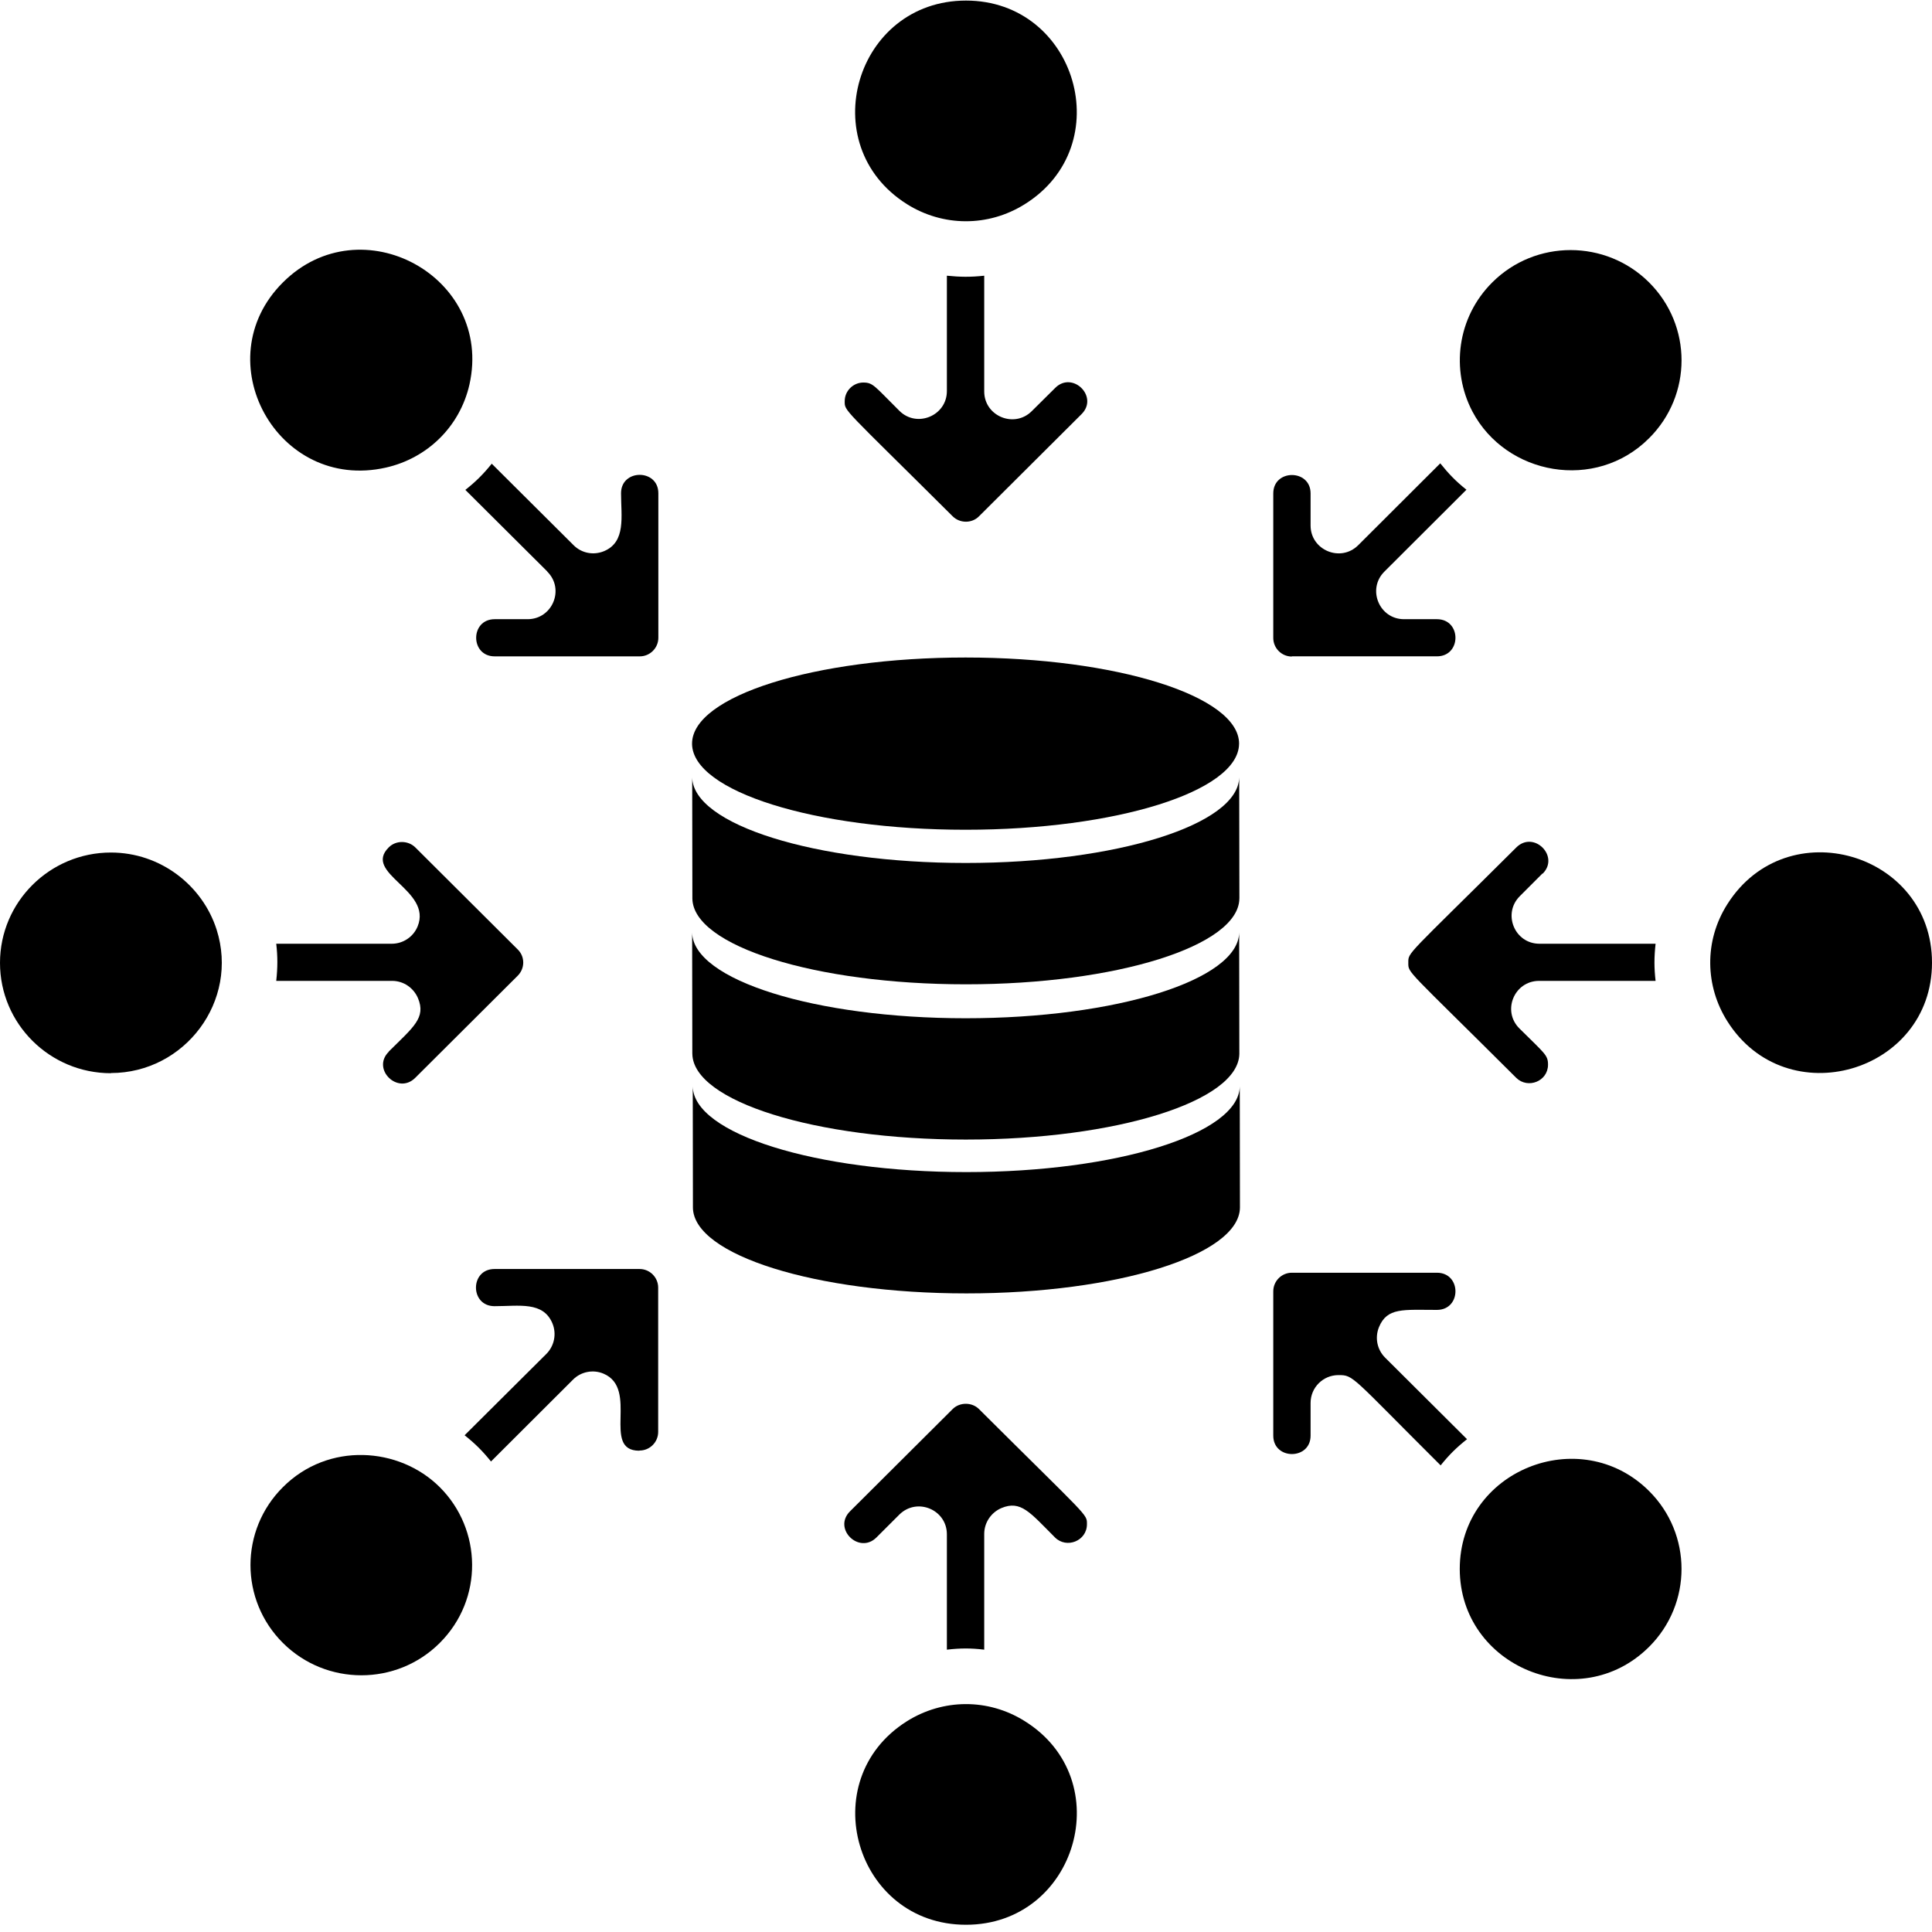
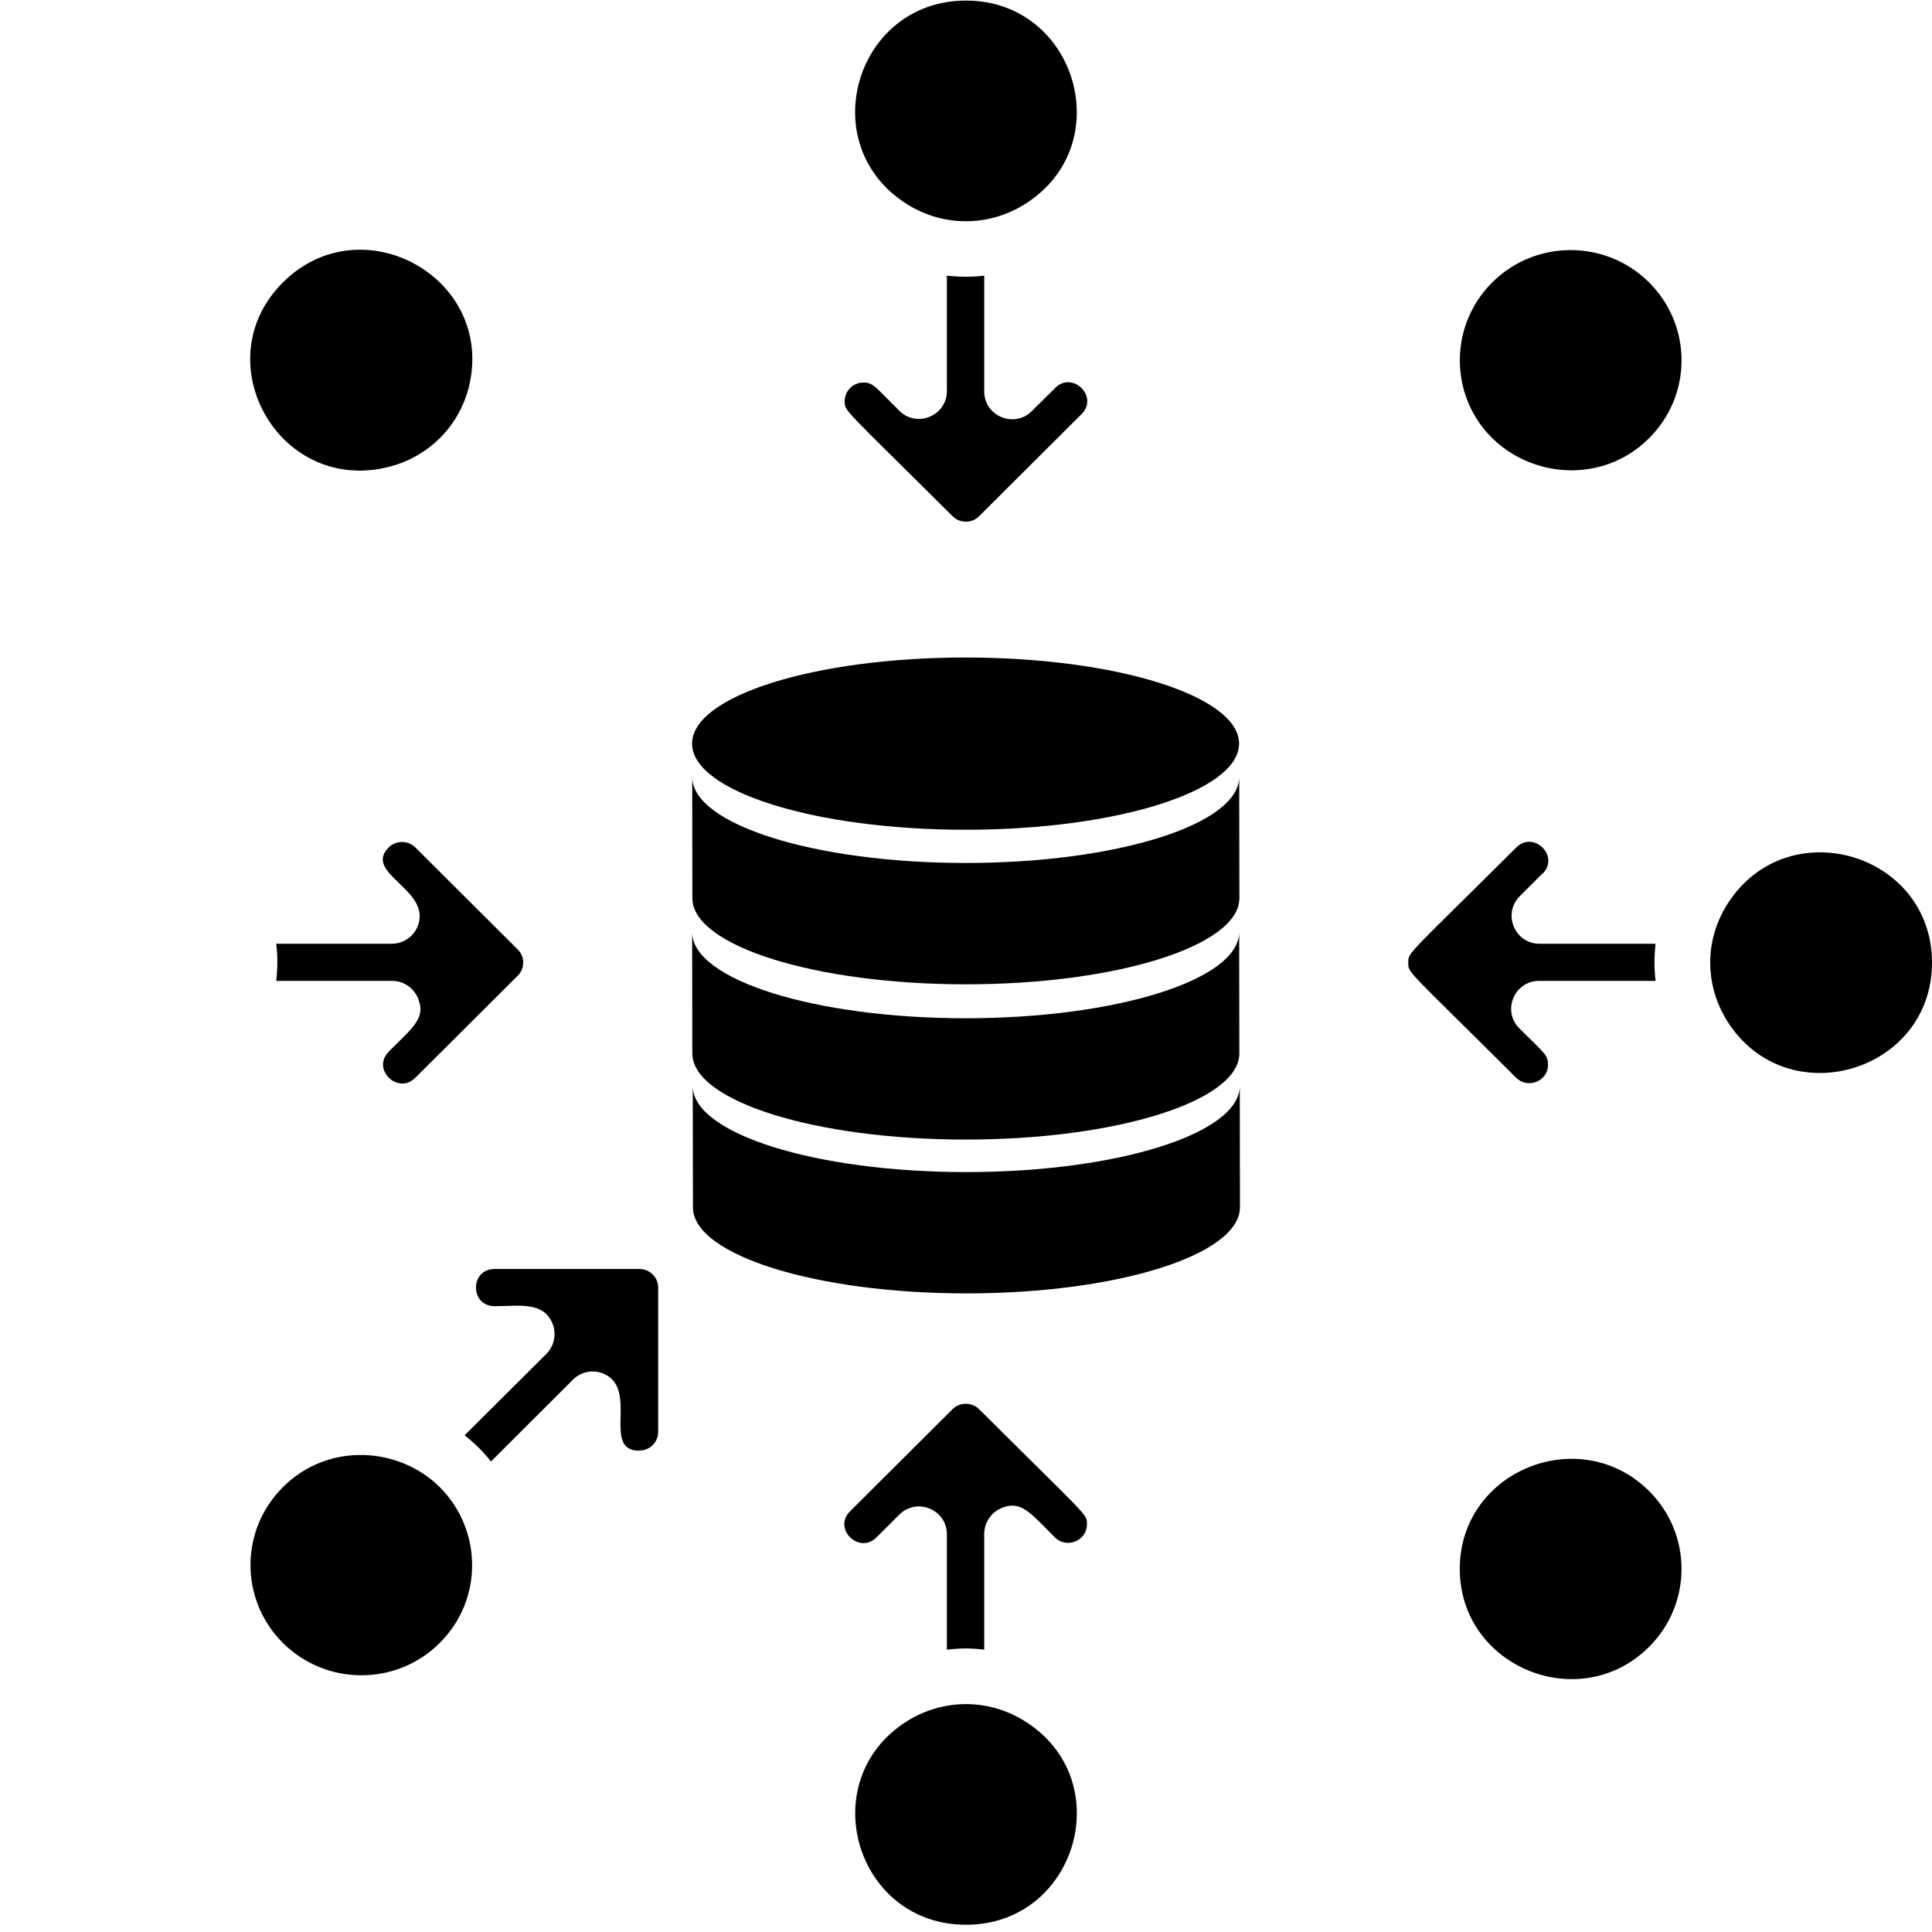
<svg xmlns="http://www.w3.org/2000/svg" width="67" height="67" viewBox="0 0 67 67" fill="none">
  <path d="M33.037 17.904C33.288 18.155 33.707 18.155 33.952 17.904L37.508 14.361C38.113 13.755 37.192 12.853 36.593 13.453L35.781 14.258C35.175 14.863 34.132 14.432 34.132 13.575V9.561C33.662 9.613 33.288 9.607 32.837 9.561V13.562C32.837 14.419 31.793 14.851 31.188 14.245C30.324 13.388 30.279 13.266 29.938 13.266C29.596 13.266 29.294 13.549 29.294 13.91C29.294 14.271 29.197 14.084 33.037 17.904Z" fill="black" />
  <path d="M37.694 52.86C37.694 52.493 37.772 52.673 33.951 48.866C33.706 48.621 33.281 48.621 33.036 48.866L29.48 52.409C28.868 53.015 29.796 53.916 30.395 53.317L31.188 52.525C31.8 51.919 32.837 52.351 32.837 53.208V57.209C33.281 57.157 33.661 57.151 34.132 57.209V53.195C34.132 52.802 34.37 52.454 34.724 52.3C35.401 52.016 35.717 52.448 36.586 53.317C36.986 53.717 37.694 53.44 37.694 52.86Z" fill="black" />
-   <path d="M44.8 22.761H49.831C50.688 22.761 50.688 21.473 49.831 21.473H48.691C47.828 21.473 47.402 20.429 48.008 19.824L50.855 16.983C50.488 16.693 50.23 16.422 49.947 16.068L47.1 18.909C46.488 19.515 45.45 19.076 45.45 18.226V17.111C45.45 16.261 44.156 16.261 44.156 17.111V22.124C44.156 22.478 44.445 22.768 44.8 22.768V22.761Z" fill="black" />
  <path d="M22.181 50.303C22.535 50.303 22.825 50.013 22.825 49.658V44.653C22.825 44.298 22.535 44.008 22.181 44.008H17.149C16.292 44.008 16.292 45.297 17.149 45.297C18.006 45.297 18.837 45.123 19.159 45.896C19.307 46.257 19.224 46.675 18.947 46.953L16.112 49.774C16.473 50.058 16.737 50.322 17.027 50.683L19.874 47.842C20.151 47.565 20.57 47.487 20.924 47.635C22.181 48.157 20.841 50.309 22.168 50.309L22.181 50.303Z" fill="black" />
  <path d="M53.497 30.299C54.102 29.7 53.188 28.785 52.582 29.391C48.762 33.192 48.839 33.011 48.839 33.385C48.839 33.759 48.749 33.559 52.582 37.379C52.981 37.772 53.684 37.502 53.684 36.922C53.684 36.587 53.574 36.542 52.692 35.666C52.08 35.06 52.511 34.016 53.374 34.016H57.414C57.362 33.565 57.362 33.198 57.414 32.728H53.387C52.524 32.728 52.099 31.684 52.705 31.079L53.49 30.293L53.497 30.299Z" fill="black" />
  <path d="M13.484 36.471C12.872 37.076 13.799 37.978 14.399 37.379L17.955 33.836C18.206 33.584 18.212 33.179 17.955 32.927L14.399 29.384C14.147 29.139 13.729 29.139 13.484 29.384C12.562 30.293 15.004 30.86 14.482 32.129C14.334 32.489 13.98 32.728 13.587 32.728H9.58C9.631 33.172 9.631 33.546 9.58 34.016H13.6C13.993 34.016 14.341 34.255 14.495 34.615C14.779 35.298 14.341 35.614 13.477 36.471H13.484Z" fill="black" />
-   <path d="M45.45 49.794V48.653C45.45 48.118 45.882 47.687 46.417 47.687C46.951 47.687 46.842 47.713 49.96 50.818C50.243 50.464 50.501 50.206 50.875 49.91L48.034 47.081C47.757 46.804 47.673 46.392 47.821 46.025C48.105 45.336 48.659 45.426 49.831 45.426C50.688 45.426 50.688 44.137 49.831 44.137H44.8C44.445 44.137 44.156 44.427 44.156 44.781V49.787C44.156 50.638 45.45 50.638 45.45 49.787V49.794Z" fill="black" />
-   <path d="M18.979 19.824C19.591 20.429 19.159 21.473 18.296 21.473H17.156C16.299 21.473 16.299 22.762 17.156 22.762H22.187C22.541 22.762 22.831 22.472 22.831 22.117V17.105C22.831 16.255 21.537 16.255 21.537 17.105C21.537 17.91 21.717 18.793 20.944 19.115C20.583 19.263 20.171 19.186 19.894 18.909L17.053 16.081C16.769 16.435 16.505 16.699 16.138 16.989L18.979 19.817V19.824Z" fill="black" />
  <path d="M31.445 7.075C32.701 7.867 34.267 7.873 35.529 7.087C38.815 5.045 37.333 0.02 33.5 0.02C29.667 0.02 28.192 5.019 31.445 7.075Z" fill="black" />
  <path d="M35.529 59.682C34.273 58.896 32.701 58.903 31.445 59.695C28.204 61.744 29.66 66.749 33.5 66.749C37.339 66.749 38.815 61.724 35.529 59.682Z" fill="black" />
  <path d="M51.062 14.271C52.228 16.48 55.333 17.054 57.188 15.198C58.69 13.704 58.69 11.288 57.188 9.793C55.687 8.299 53.246 8.299 51.751 9.793C50.527 11.011 50.308 12.834 51.062 14.271Z" fill="black" />
  <path d="M15.249 56.977C16.776 55.456 16.718 53.034 15.249 51.572C13.845 50.174 11.383 50 9.812 51.572C8.311 53.066 8.311 55.482 9.812 56.977C11.313 58.471 13.754 58.471 15.249 56.977Z" fill="black" />
  <path d="M59.901 35.414C61.956 38.674 67 37.199 67 33.385C67 29.571 61.975 28.096 59.907 31.349C59.082 32.644 59.14 34.21 59.901 35.414Z" fill="black" />
-   <path d="M3.846 37.212C6.41 37.212 8.298 34.712 7.512 32.238C7.022 30.705 5.566 29.565 3.846 29.565C1.727 29.565 0 31.279 0 33.392C0 35.505 1.727 37.218 3.846 37.218V37.212Z" fill="black" />
-   <path d="M50.623 54.406C50.623 57.801 54.779 59.508 57.188 57.112C58.689 55.617 58.689 53.201 57.188 51.707C54.798 49.329 50.623 50.992 50.623 54.412V54.406Z" fill="black" />
+   <path d="M50.623 54.406C50.623 57.801 54.779 59.508 57.188 57.112C58.689 55.617 58.689 53.201 57.188 51.707C54.798 49.329 50.623 50.992 50.623 54.412V54.406" fill="black" />
  <path d="M13.381 16.216C14.811 15.894 15.945 14.805 16.28 13.336C17.117 9.593 12.518 7.094 9.812 9.793C7.106 12.486 9.612 17.067 13.381 16.216Z" fill="black" />
  <path d="M42.97 25.788C42.97 25.794 42.97 25.799 42.969 25.804C42.943 27.446 38.707 28.775 33.485 28.775C28.263 28.775 24.027 27.446 24 25.804C24 25.799 24 25.794 24 25.788C24 24.139 28.246 22.802 33.485 22.802C38.723 22.802 42.97 24.139 42.97 25.788Z" fill="black" />
  <path d="M43 41.868C43 41.873 43 41.878 43 41.884C42.973 43.526 38.737 44.854 33.515 44.854C28.293 44.854 24.057 43.526 24.03 41.884C24.03 41.878 24.03 41.873 24.03 41.868L24.024 37.661C24.024 37.666 24.024 37.671 24.024 37.676C24.051 39.319 28.287 40.647 33.509 40.647C38.731 40.647 42.967 39.319 42.994 37.676C42.994 37.671 42.994 37.666 42.994 37.661L43 41.868Z" fill="black" />
  <path d="M42.979 36.533C42.979 36.538 42.979 36.543 42.979 36.548C42.952 38.191 38.716 39.519 33.494 39.519C28.272 39.519 24.036 38.191 24.01 36.548C24.009 36.543 24.009 36.538 24.009 36.533L24.003 32.326C24.003 32.331 24.003 32.336 24.003 32.341C24.03 33.983 28.266 35.312 33.488 35.312C38.71 35.312 42.946 33.983 42.973 32.341C42.973 32.336 42.973 32.331 42.973 32.326L42.979 36.533Z" fill="black" />
  <path d="M42.981 31.148C42.981 31.154 42.981 31.159 42.98 31.164C42.954 32.806 38.718 34.135 33.496 34.135C28.274 34.135 24.038 32.806 24.011 31.164C24.011 31.159 24.011 31.154 24.011 31.148L24.005 26.941C24.005 26.947 24.005 26.951 24.005 26.957C24.031 28.599 28.268 29.927 33.49 29.927C38.712 29.927 42.948 28.599 42.974 26.957C42.974 26.951 42.974 26.947 42.974 26.941L42.981 31.148Z" fill="black" />
</svg>